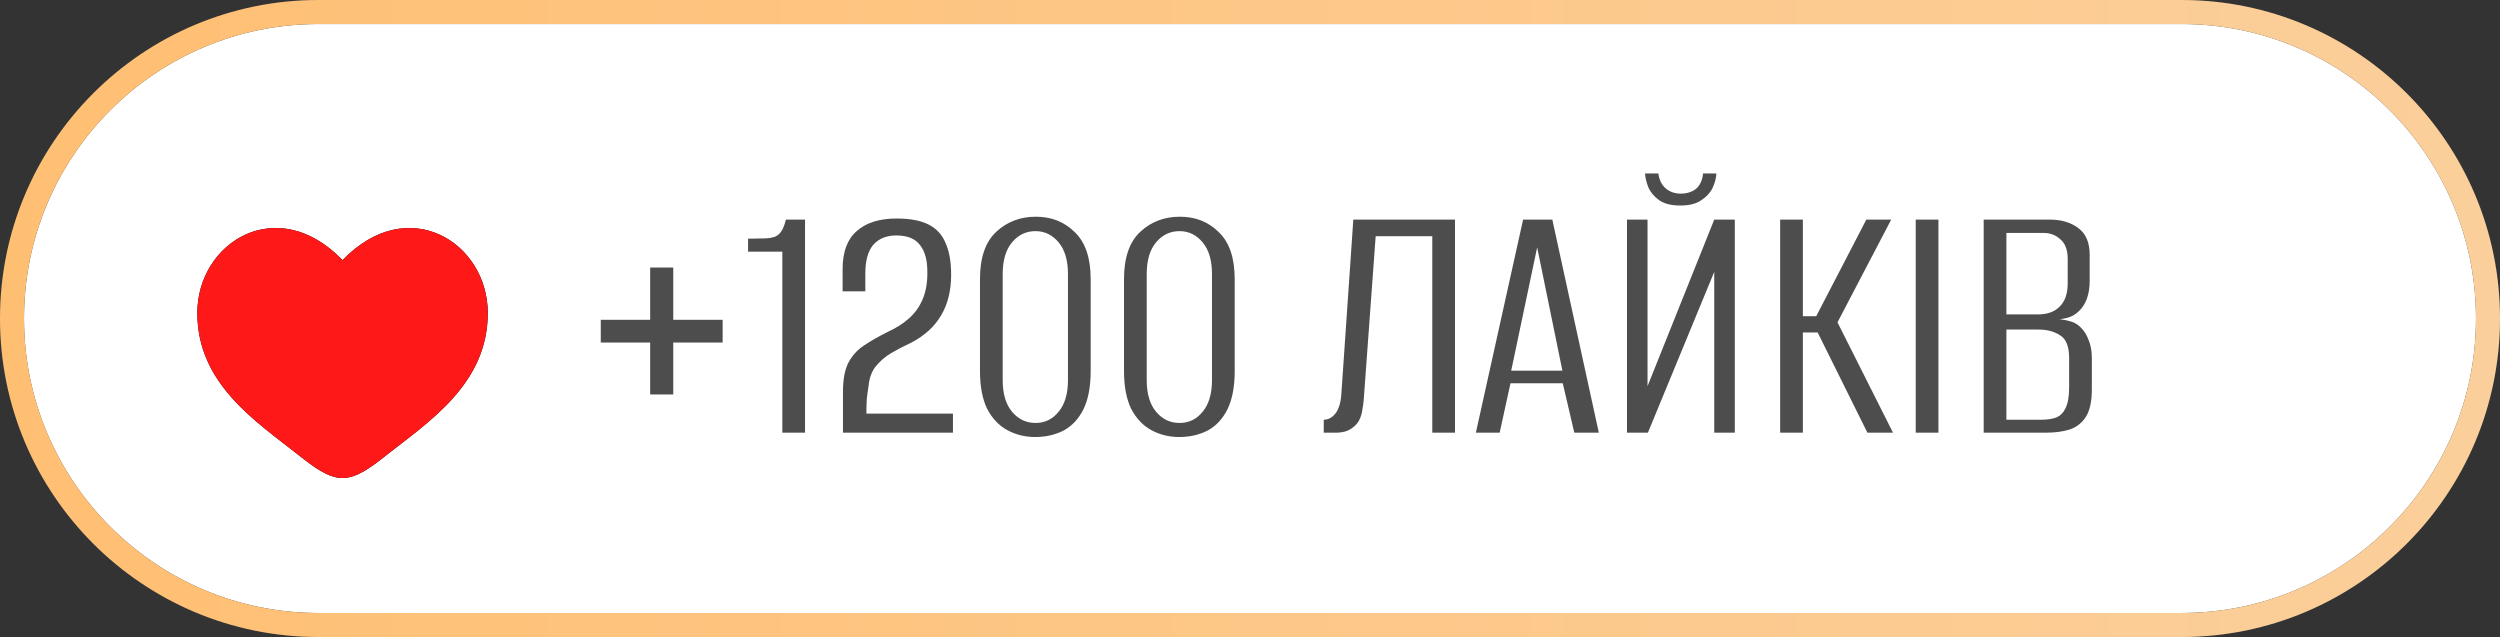
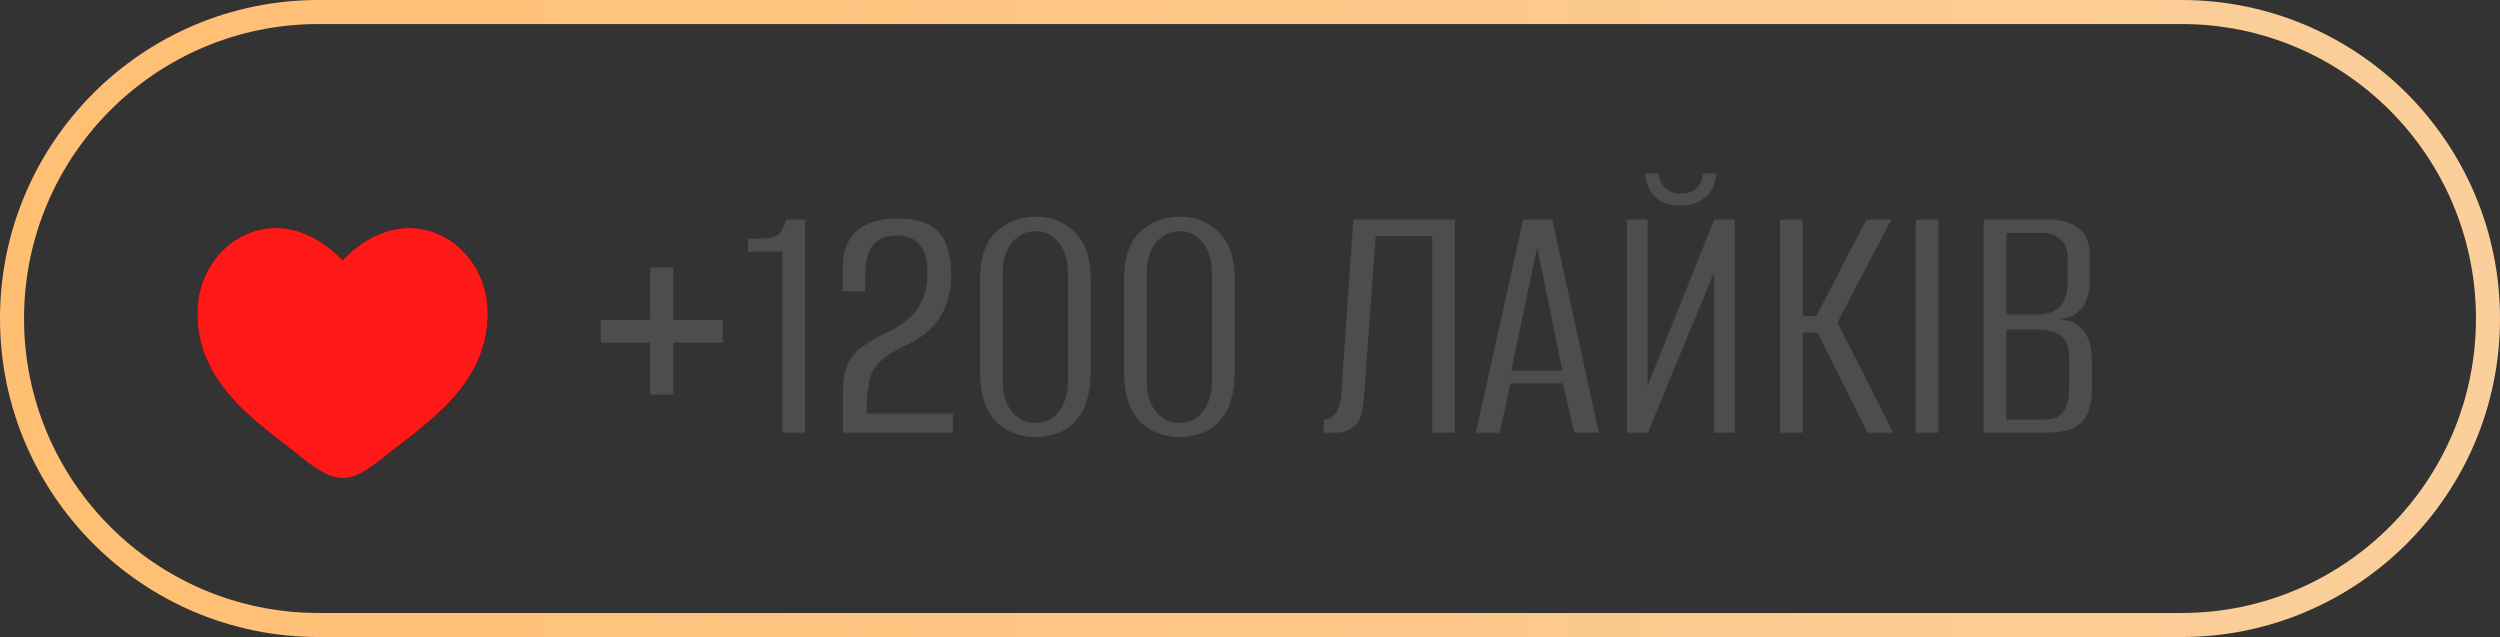
<svg xmlns="http://www.w3.org/2000/svg" width="208" height="53" viewBox="0 0 208 53" fill="none">
  <rect x="0" y="0" width="208" height="53" fill="#333333" stroke="none" />
-   <path d="M26.5 1H181.5C195.583 1 207 12.417 207 26.5C207 40.583 195.583 52 181.5 52H26.5C12.417 52 1 40.583 1 26.5C1 12.417 12.417 1 26.5 1Z" fill="white" />
-   <path d="M26.5 1H181.5C195.583 1 207 12.417 207 26.5C207 40.583 195.583 52 181.5 52H26.5C12.417 52 1 40.583 1 26.5C1 12.417 12.417 1 26.5 1Z" stroke="#444444" stroke-width="2" />
  <path d="M26.5 1H181.5C195.583 1 207 12.417 207 26.5C207 40.583 195.583 52 181.5 52H26.5C12.417 52 1 40.583 1 26.5C1 12.417 12.417 1 26.5 1Z" stroke="url(#paint0_linear_554_923)" stroke-width="2" />
  <path d="M54.094 32.82V28.5H49.984V26.61H54.094V22.26H56.014V26.61H60.124V28.5H56.014V32.82H54.094ZM65.089 36V20.94H62.239V19.86L63.739 19.83C64.239 19.81 64.599 19.69 64.819 19.47C65.059 19.25 65.249 18.85 65.389 18.27H66.979V36H65.089ZM70.135 36C70.135 35.44 70.135 34.88 70.135 34.32C70.135 33.76 70.135 33.19 70.135 32.61C70.135 31.61 70.275 30.82 70.555 30.24C70.855 29.64 71.285 29.15 71.845 28.77C72.405 28.39 73.085 28 73.885 27.6C74.585 27.28 75.165 26.91 75.625 26.49C76.105 26.07 76.475 25.56 76.735 24.96C77.015 24.34 77.155 23.6 77.155 22.74C77.175 21.72 76.975 20.94 76.555 20.4C76.155 19.86 75.495 19.59 74.575 19.59C73.755 19.59 73.115 19.85 72.655 20.37C72.215 20.89 71.995 21.69 71.995 22.77V24.24H70.105V22.38C70.105 20.96 70.495 19.91 71.275 19.23C72.055 18.53 73.165 18.18 74.605 18.18C75.725 18.18 76.615 18.35 77.275 18.69C77.935 19.03 78.405 19.55 78.685 20.25C78.985 20.93 79.135 21.8 79.135 22.86C79.135 24.18 78.855 25.31 78.295 26.25C77.755 27.17 76.935 27.92 75.835 28.5C75.235 28.78 74.675 29.07 74.155 29.37C73.655 29.67 73.225 30.04 72.865 30.48C72.525 30.9 72.325 31.45 72.265 32.13C72.205 32.47 72.155 32.83 72.115 33.21C72.095 33.59 72.085 33.99 72.085 34.41H79.285V36H70.135ZM86.124 36.36C85.284 36.36 84.514 36.17 83.814 35.79C83.114 35.41 82.554 34.82 82.134 34.02C81.734 33.2 81.534 32.15 81.534 30.87V23.22C81.534 21.44 81.984 20.13 82.884 19.29C83.784 18.45 84.884 18.03 86.184 18.03C87.484 18.03 88.564 18.46 89.424 19.32C90.304 20.16 90.744 21.46 90.744 23.22V30.87C90.744 32.17 90.544 33.23 90.144 34.05C89.744 34.85 89.194 35.44 88.494 35.82C87.794 36.18 87.004 36.36 86.124 36.36ZM86.154 35.19C86.934 35.19 87.574 34.88 88.074 34.26C88.594 33.64 88.854 32.76 88.854 31.62V22.8C88.854 21.66 88.594 20.78 88.074 20.16C87.554 19.54 86.914 19.23 86.154 19.23C85.374 19.23 84.724 19.54 84.204 20.16C83.684 20.78 83.424 21.66 83.424 22.8V31.62C83.424 32.76 83.684 33.64 84.204 34.26C84.724 34.88 85.374 35.19 86.154 35.19ZM98.107 36.36C97.267 36.36 96.497 36.17 95.797 35.79C95.097 35.41 94.537 34.82 94.117 34.02C93.717 33.2 93.517 32.15 93.517 30.87V23.22C93.517 21.44 93.967 20.13 94.867 19.29C95.767 18.45 96.867 18.03 98.167 18.03C99.467 18.03 100.547 18.46 101.407 19.32C102.287 20.16 102.727 21.46 102.727 23.22V30.87C102.727 32.17 102.527 33.23 102.127 34.05C101.727 34.85 101.177 35.44 100.477 35.82C99.777 36.18 98.987 36.36 98.107 36.36ZM98.137 35.19C98.917 35.19 99.557 34.88 100.057 34.26C100.577 33.64 100.837 32.76 100.837 31.62V22.8C100.837 21.66 100.577 20.78 100.057 20.16C99.537 19.54 98.897 19.23 98.137 19.23C97.357 19.23 96.707 19.54 96.187 20.16C95.667 20.78 95.407 21.66 95.407 22.8V31.62C95.407 32.76 95.667 33.64 96.187 34.26C96.707 34.88 97.357 35.19 98.137 35.19ZM110.136 36V34.92C110.516 34.92 110.846 34.74 111.126 34.38C111.406 34 111.566 33.44 111.606 32.7L112.596 18.27H121.056V36H119.166V19.65H114.456L113.466 33.21C113.446 33.49 113.406 33.79 113.346 34.11C113.306 34.41 113.216 34.7 113.076 34.98C112.936 35.24 112.716 35.47 112.416 35.67C112.136 35.87 111.746 35.98 111.246 36H110.136ZM122.792 36L126.722 18.27H129.152L133.022 36H130.982L130.022 31.89H125.672L124.772 36H122.792ZM125.732 30.84H129.992L127.892 20.58L125.732 30.84ZM135.365 36V18.27H137.075V32.13L142.625 18.27H144.335V36H142.625V22.62L137.105 36H135.365ZM139.805 17.1C139.045 17.1 138.455 16.95 138.035 16.65C137.615 16.35 137.315 15.99 137.135 15.57C136.975 15.15 136.885 14.77 136.865 14.43H137.975C138.055 14.99 138.265 15.41 138.605 15.69C138.945 15.97 139.355 16.11 139.835 16.11C140.335 16.11 140.755 15.98 141.095 15.72C141.435 15.44 141.635 15.01 141.695 14.43H142.805C142.785 14.83 142.675 15.24 142.475 15.66C142.275 16.06 141.955 16.4 141.515 16.68C141.095 16.96 140.525 17.1 139.805 17.1ZM148.109 36V18.27H149.999V26.31H151.109L155.279 18.27H157.349L152.879 26.82L157.499 36H155.369L151.229 27.66H149.999V36H148.109ZM159.388 36V18.27H161.278V36H159.388ZM165.042 36V18.27H170.532C171.512 18.27 172.312 18.51 172.932 18.99C173.552 19.45 173.862 20.19 173.862 21.21V23.37C173.862 23.93 173.782 24.43 173.622 24.87C173.462 25.29 173.242 25.63 172.962 25.89C172.682 26.17 172.342 26.36 171.942 26.46C171.562 26.54 171.242 26.59 170.982 26.61V26.55C171.382 26.55 171.762 26.6 172.122 26.7C172.502 26.78 172.822 26.95 173.082 27.21C173.382 27.49 173.612 27.85 173.772 28.29C173.952 28.71 174.042 29.21 174.042 29.79V32.37C174.042 33.37 173.882 34.13 173.562 34.65C173.242 35.17 172.792 35.53 172.212 35.73C171.652 35.91 170.982 36 170.202 36H165.042ZM166.932 34.92H169.872C170.332 34.92 170.732 34.86 171.072 34.74C171.412 34.6 171.672 34.34 171.852 33.96C172.052 33.56 172.152 32.98 172.152 32.22V29.79C172.152 28.83 171.902 28.2 171.402 27.9C170.922 27.58 170.322 27.42 169.602 27.42H166.932V34.92ZM166.932 26.16H169.542C170.342 26.16 170.952 25.94 171.372 25.5C171.812 25.06 172.032 24.42 172.032 23.58V21.54C172.032 20.8 171.832 20.26 171.432 19.92C171.052 19.56 170.582 19.38 170.022 19.38H166.932V26.16Z" fill="#4D4D4D" />
-   <path d="M16.417 26.041C16.417 31.917 21.274 35.047 24.829 37.851C26.083 38.839 27.292 39.771 28.5 39.771C29.708 39.771 30.917 38.84 32.171 37.85C35.727 35.049 40.583 31.917 40.583 26.042C40.583 20.167 33.938 15.997 28.5 21.647C23.062 15.997 16.417 20.164 16.417 26.041Z" fill="black" />
+   <path d="M16.417 26.041C16.417 31.917 21.274 35.047 24.829 37.851C29.708 39.771 30.917 38.84 32.171 37.85C35.727 35.049 40.583 31.917 40.583 26.042C40.583 20.167 33.938 15.997 28.5 21.647C23.062 15.997 16.417 20.164 16.417 26.041Z" fill="black" />
  <path d="M16.417 26.041C16.417 31.917 21.274 35.047 24.829 37.851C26.083 38.839 27.292 39.771 28.5 39.771C29.708 39.771 30.917 38.84 32.171 37.85C35.727 35.049 40.583 31.917 40.583 26.042C40.583 20.167 33.938 15.997 28.5 21.647C23.062 15.997 16.417 20.164 16.417 26.041Z" fill="#FF1818" />
  <defs>
    <linearGradient id="paint0_linear_554_923" x1="0" y1="26.5" x2="208" y2="26.5" gradientUnits="userSpaceOnUse">
      <stop stop-color="#FFBF73" />
      <stop offset="1" stop-color="#FBCF9B" />
    </linearGradient>
  </defs>
</svg>